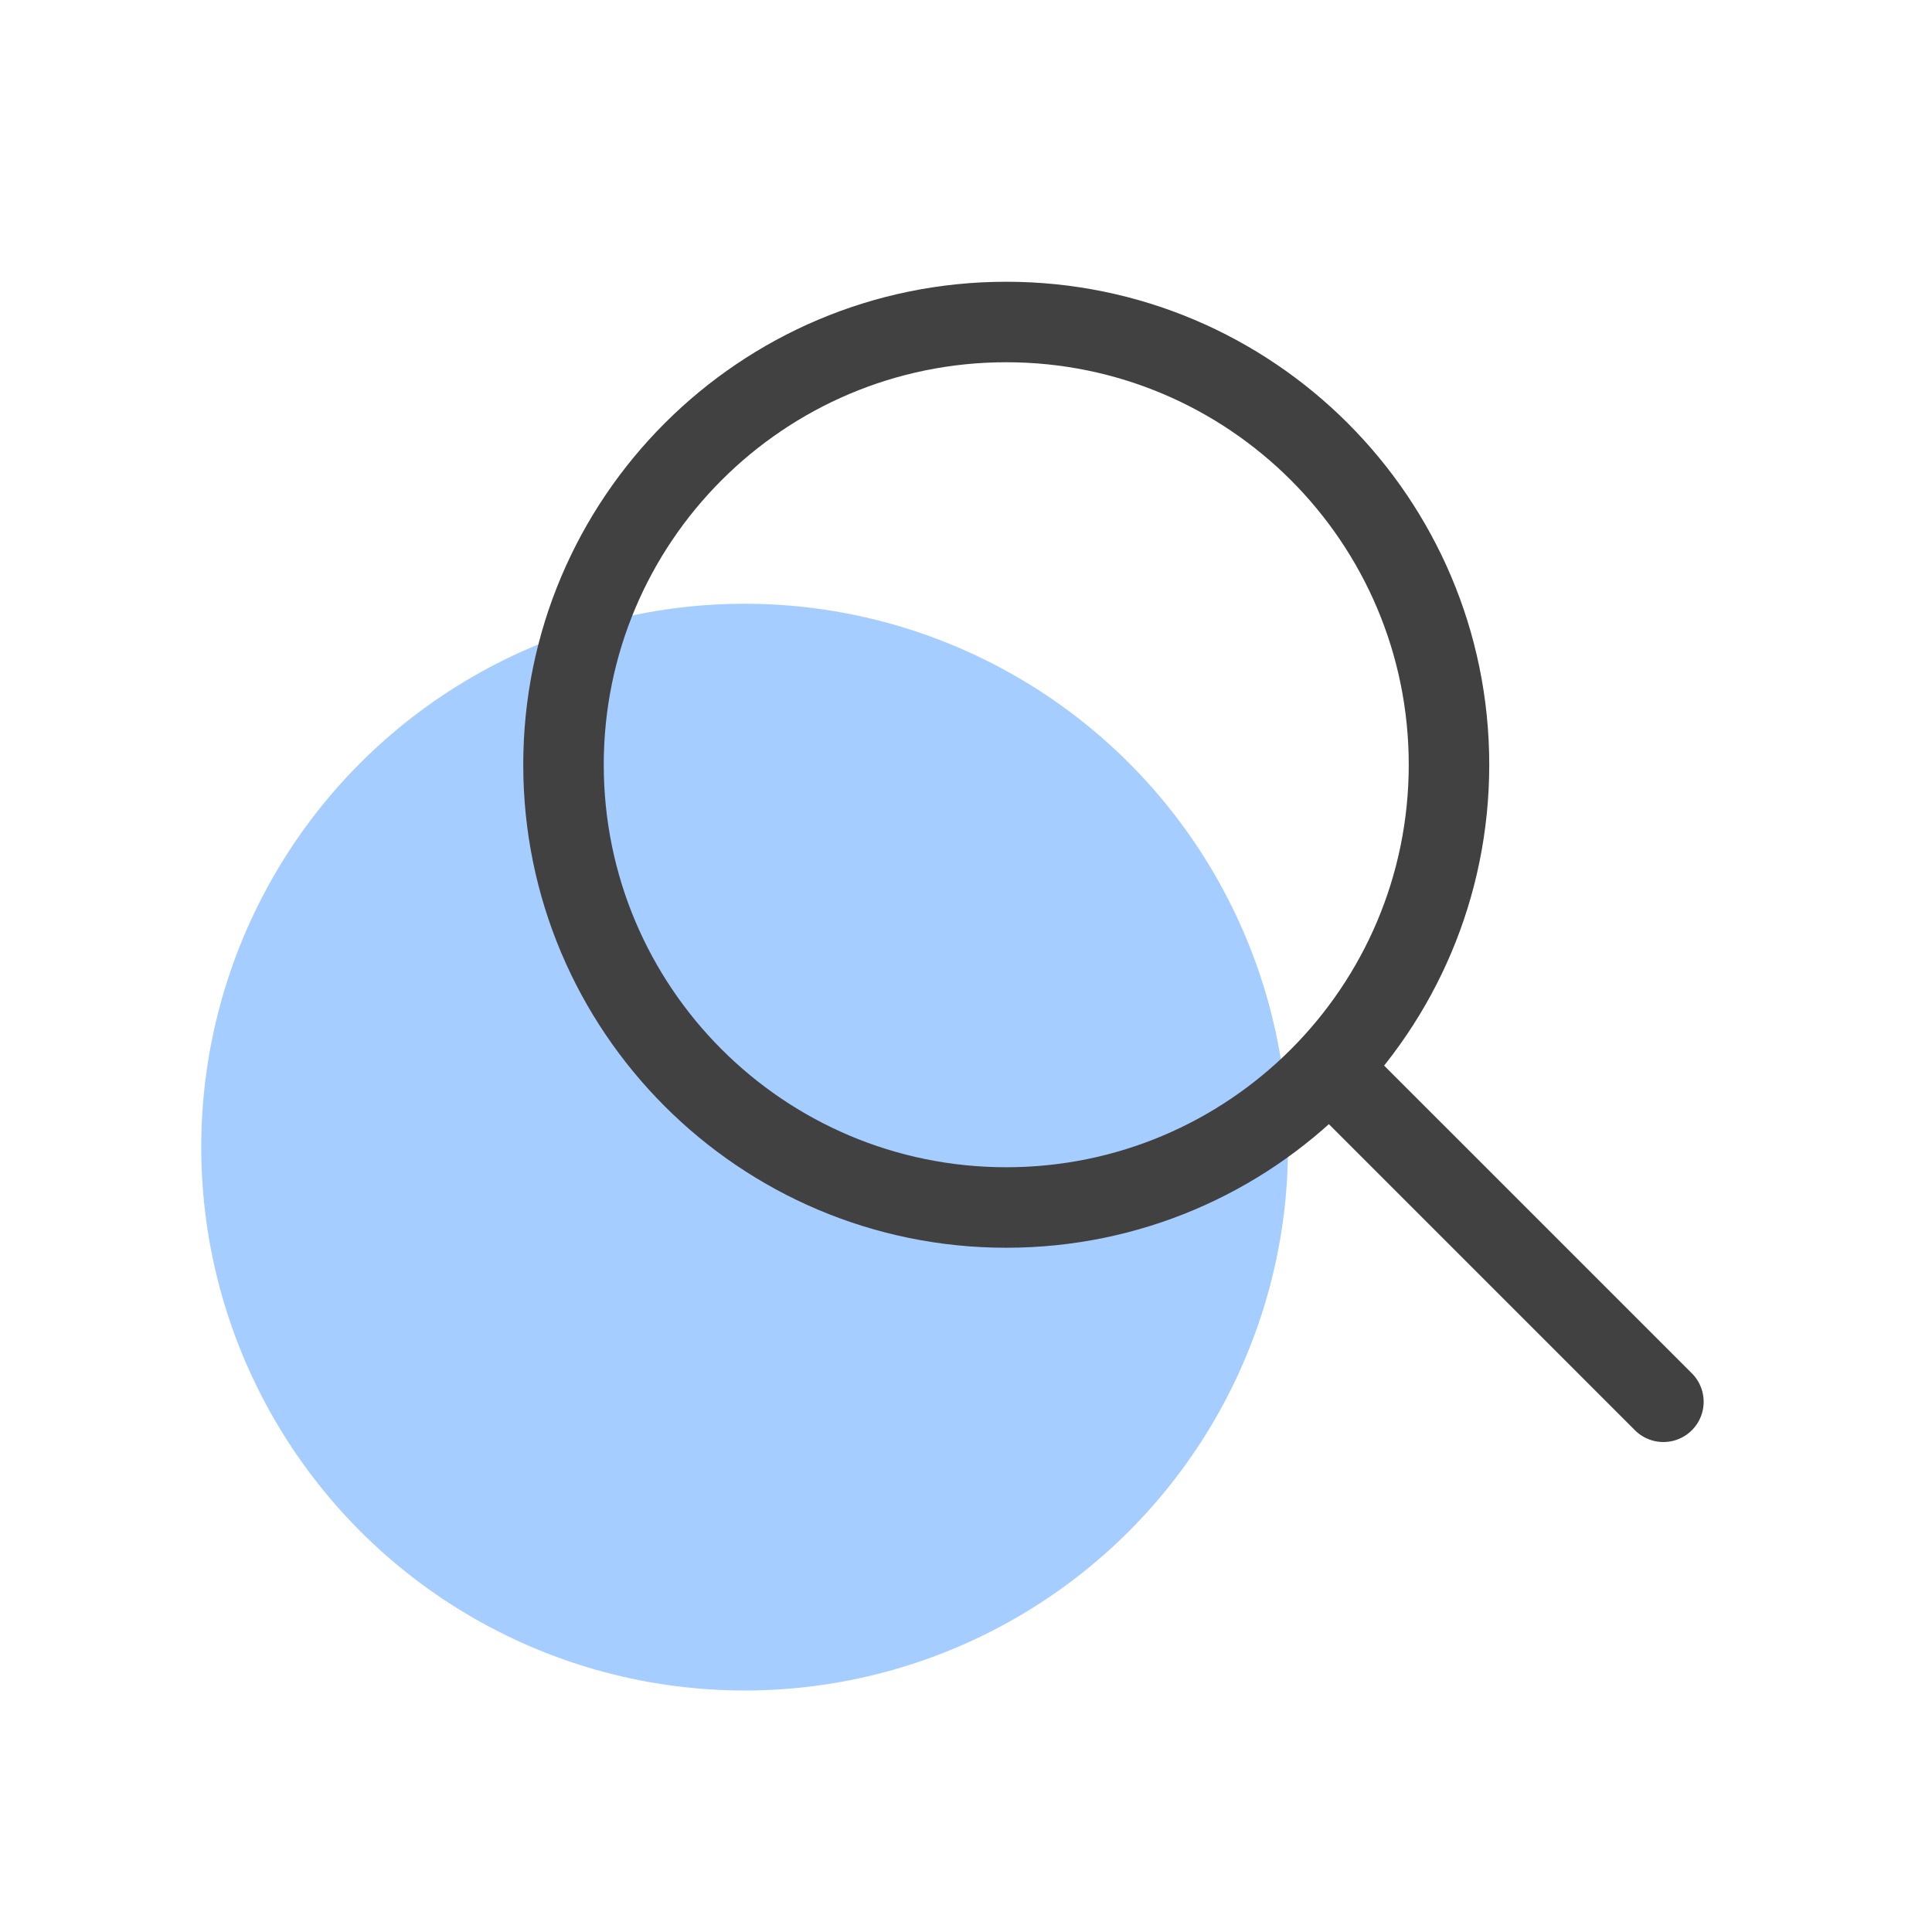
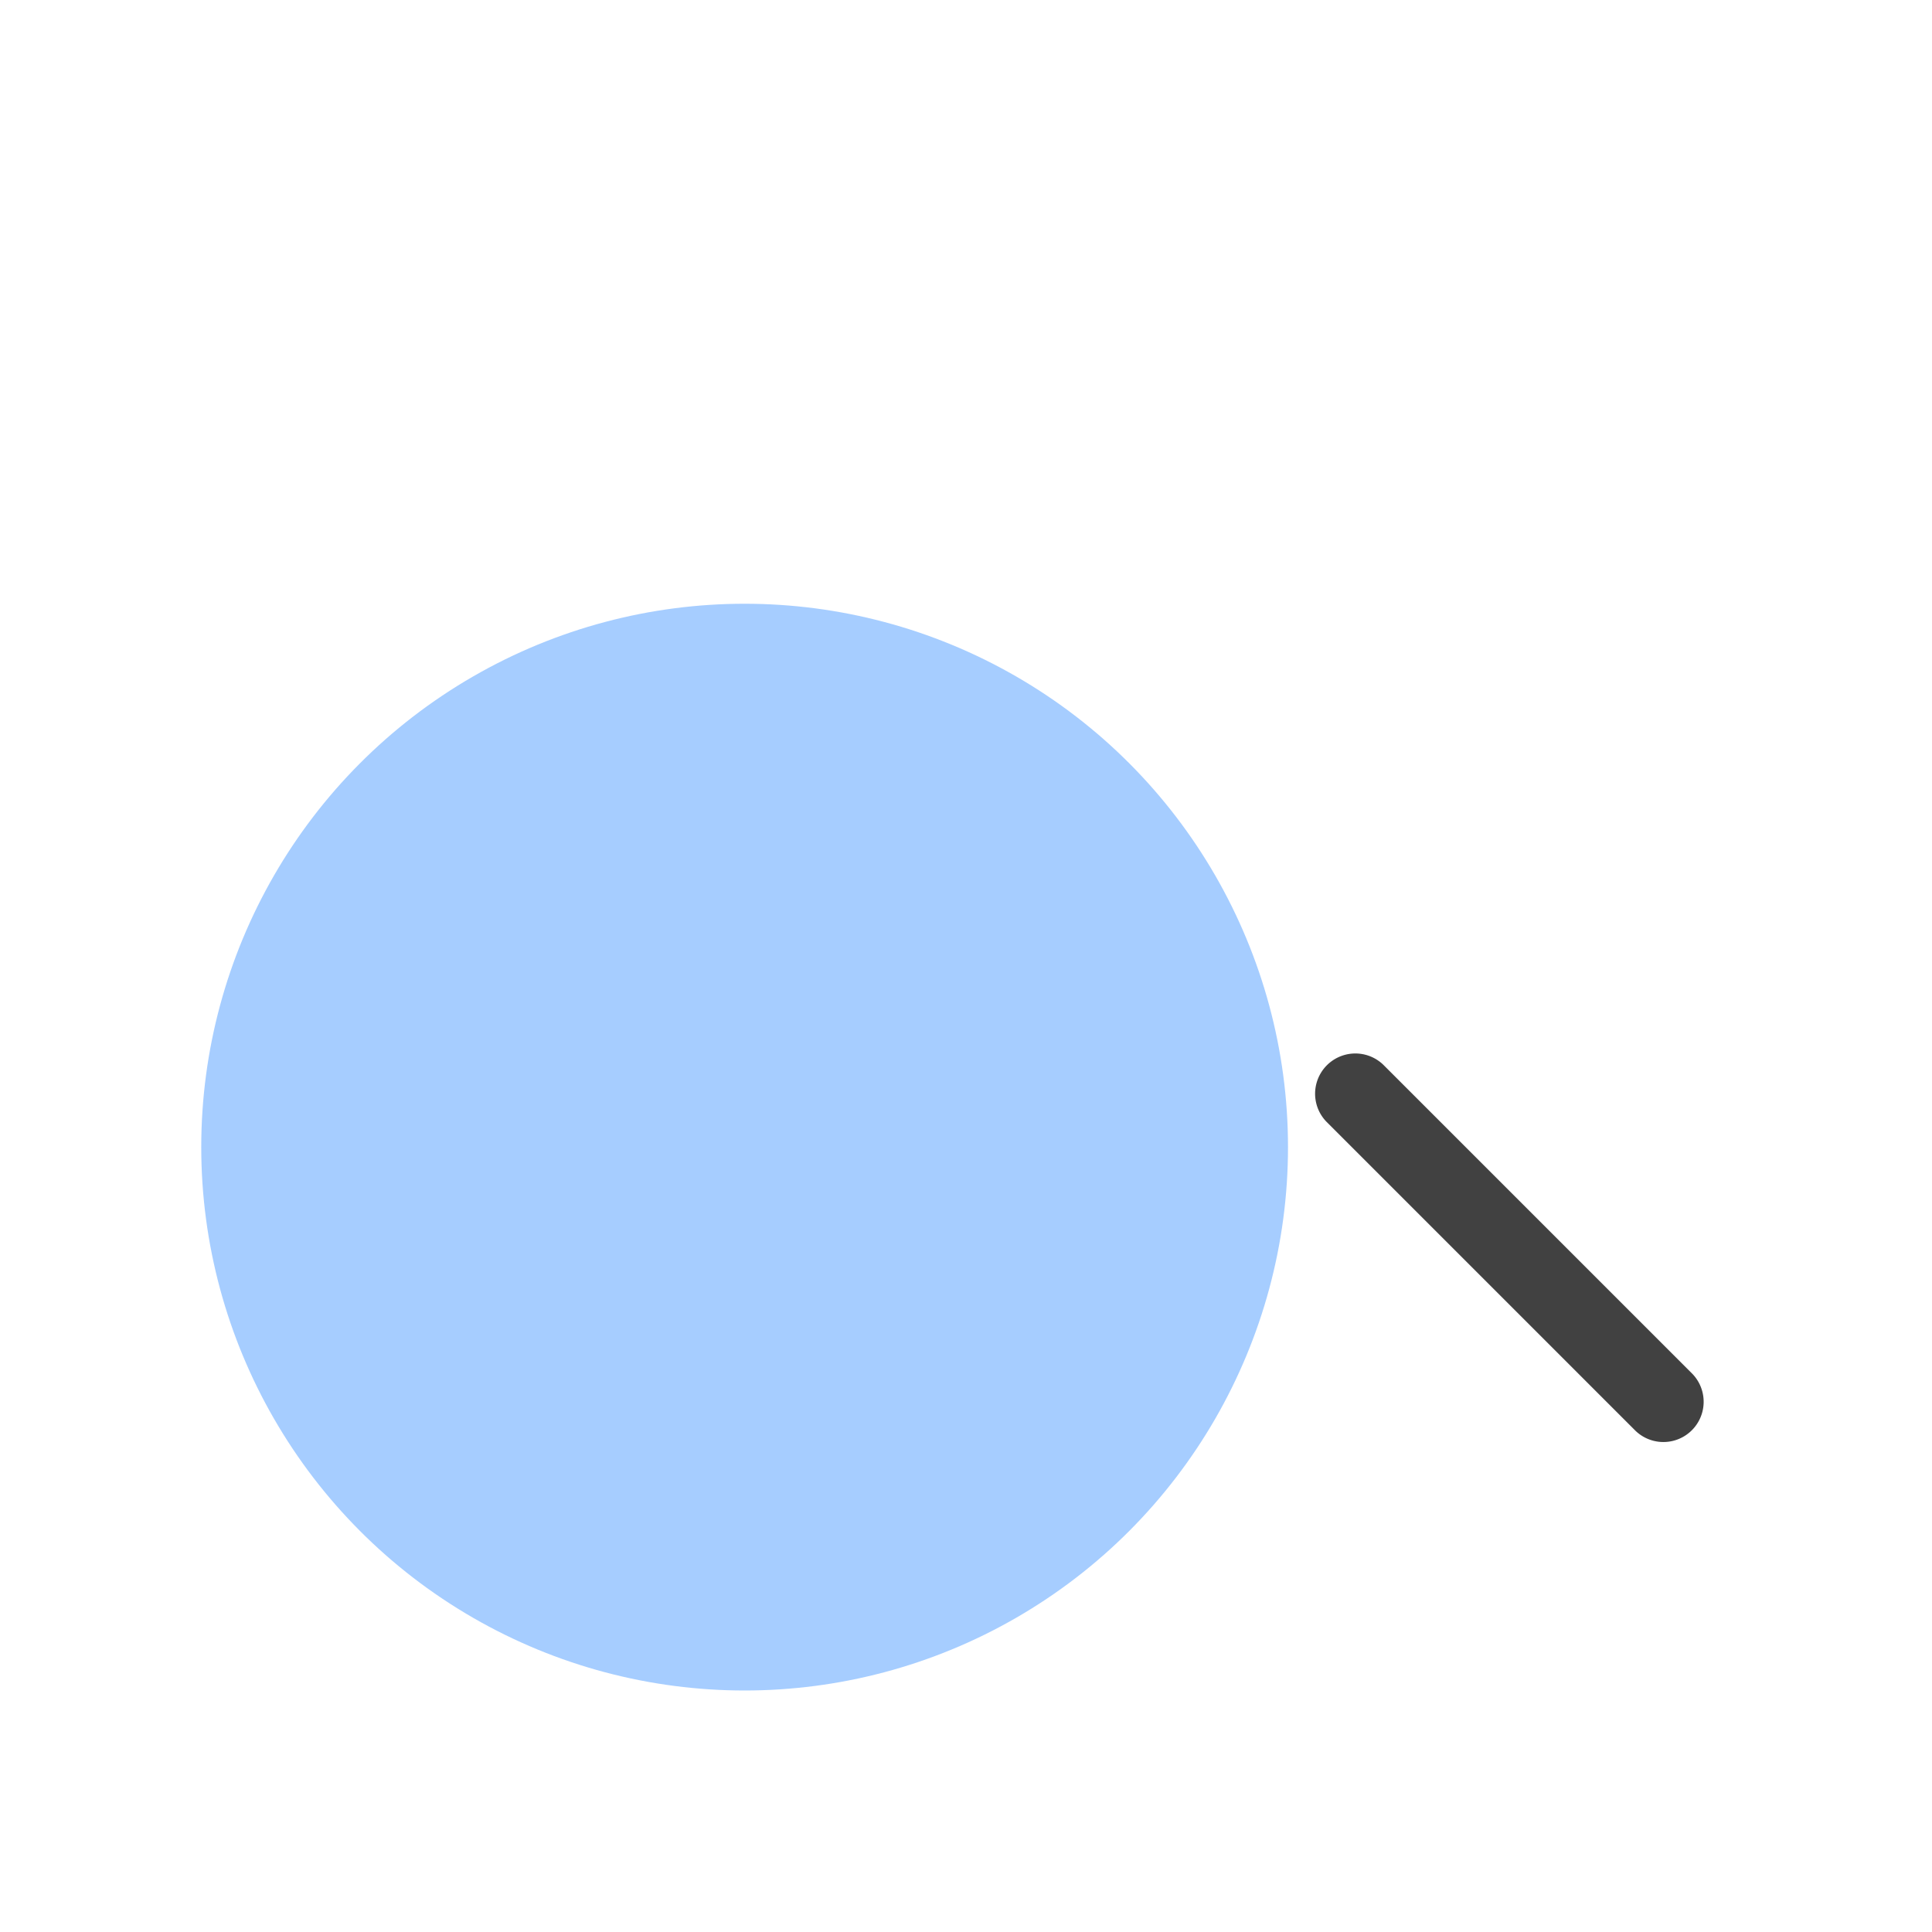
<svg xmlns="http://www.w3.org/2000/svg" width="48" height="48">
  <g fill="none">
    <path d="M0 0h48v48H0z" />
    <circle cx="18.5" cy="28.5" r="13.5" fill="#A6CDFF" />
    <path fill="#414141" d="M34.368 26.454l7.678 7.678a1 1 0 01-1.414 1.414l-7.678-7.678a1 1 0 011.414-1.414z" />
-     <path fill="#414141" d="M25 31c-6.627 0-12-5.373-12-12S18.373 7 25 7s12 5.373 12 12-5.373 12-12 12zm0-2c5.523 0 10-4.477 10-10S30.523 9 25 9s-10 4.477-10 10 4.477 10 10 10z" />
  </g>
</svg>